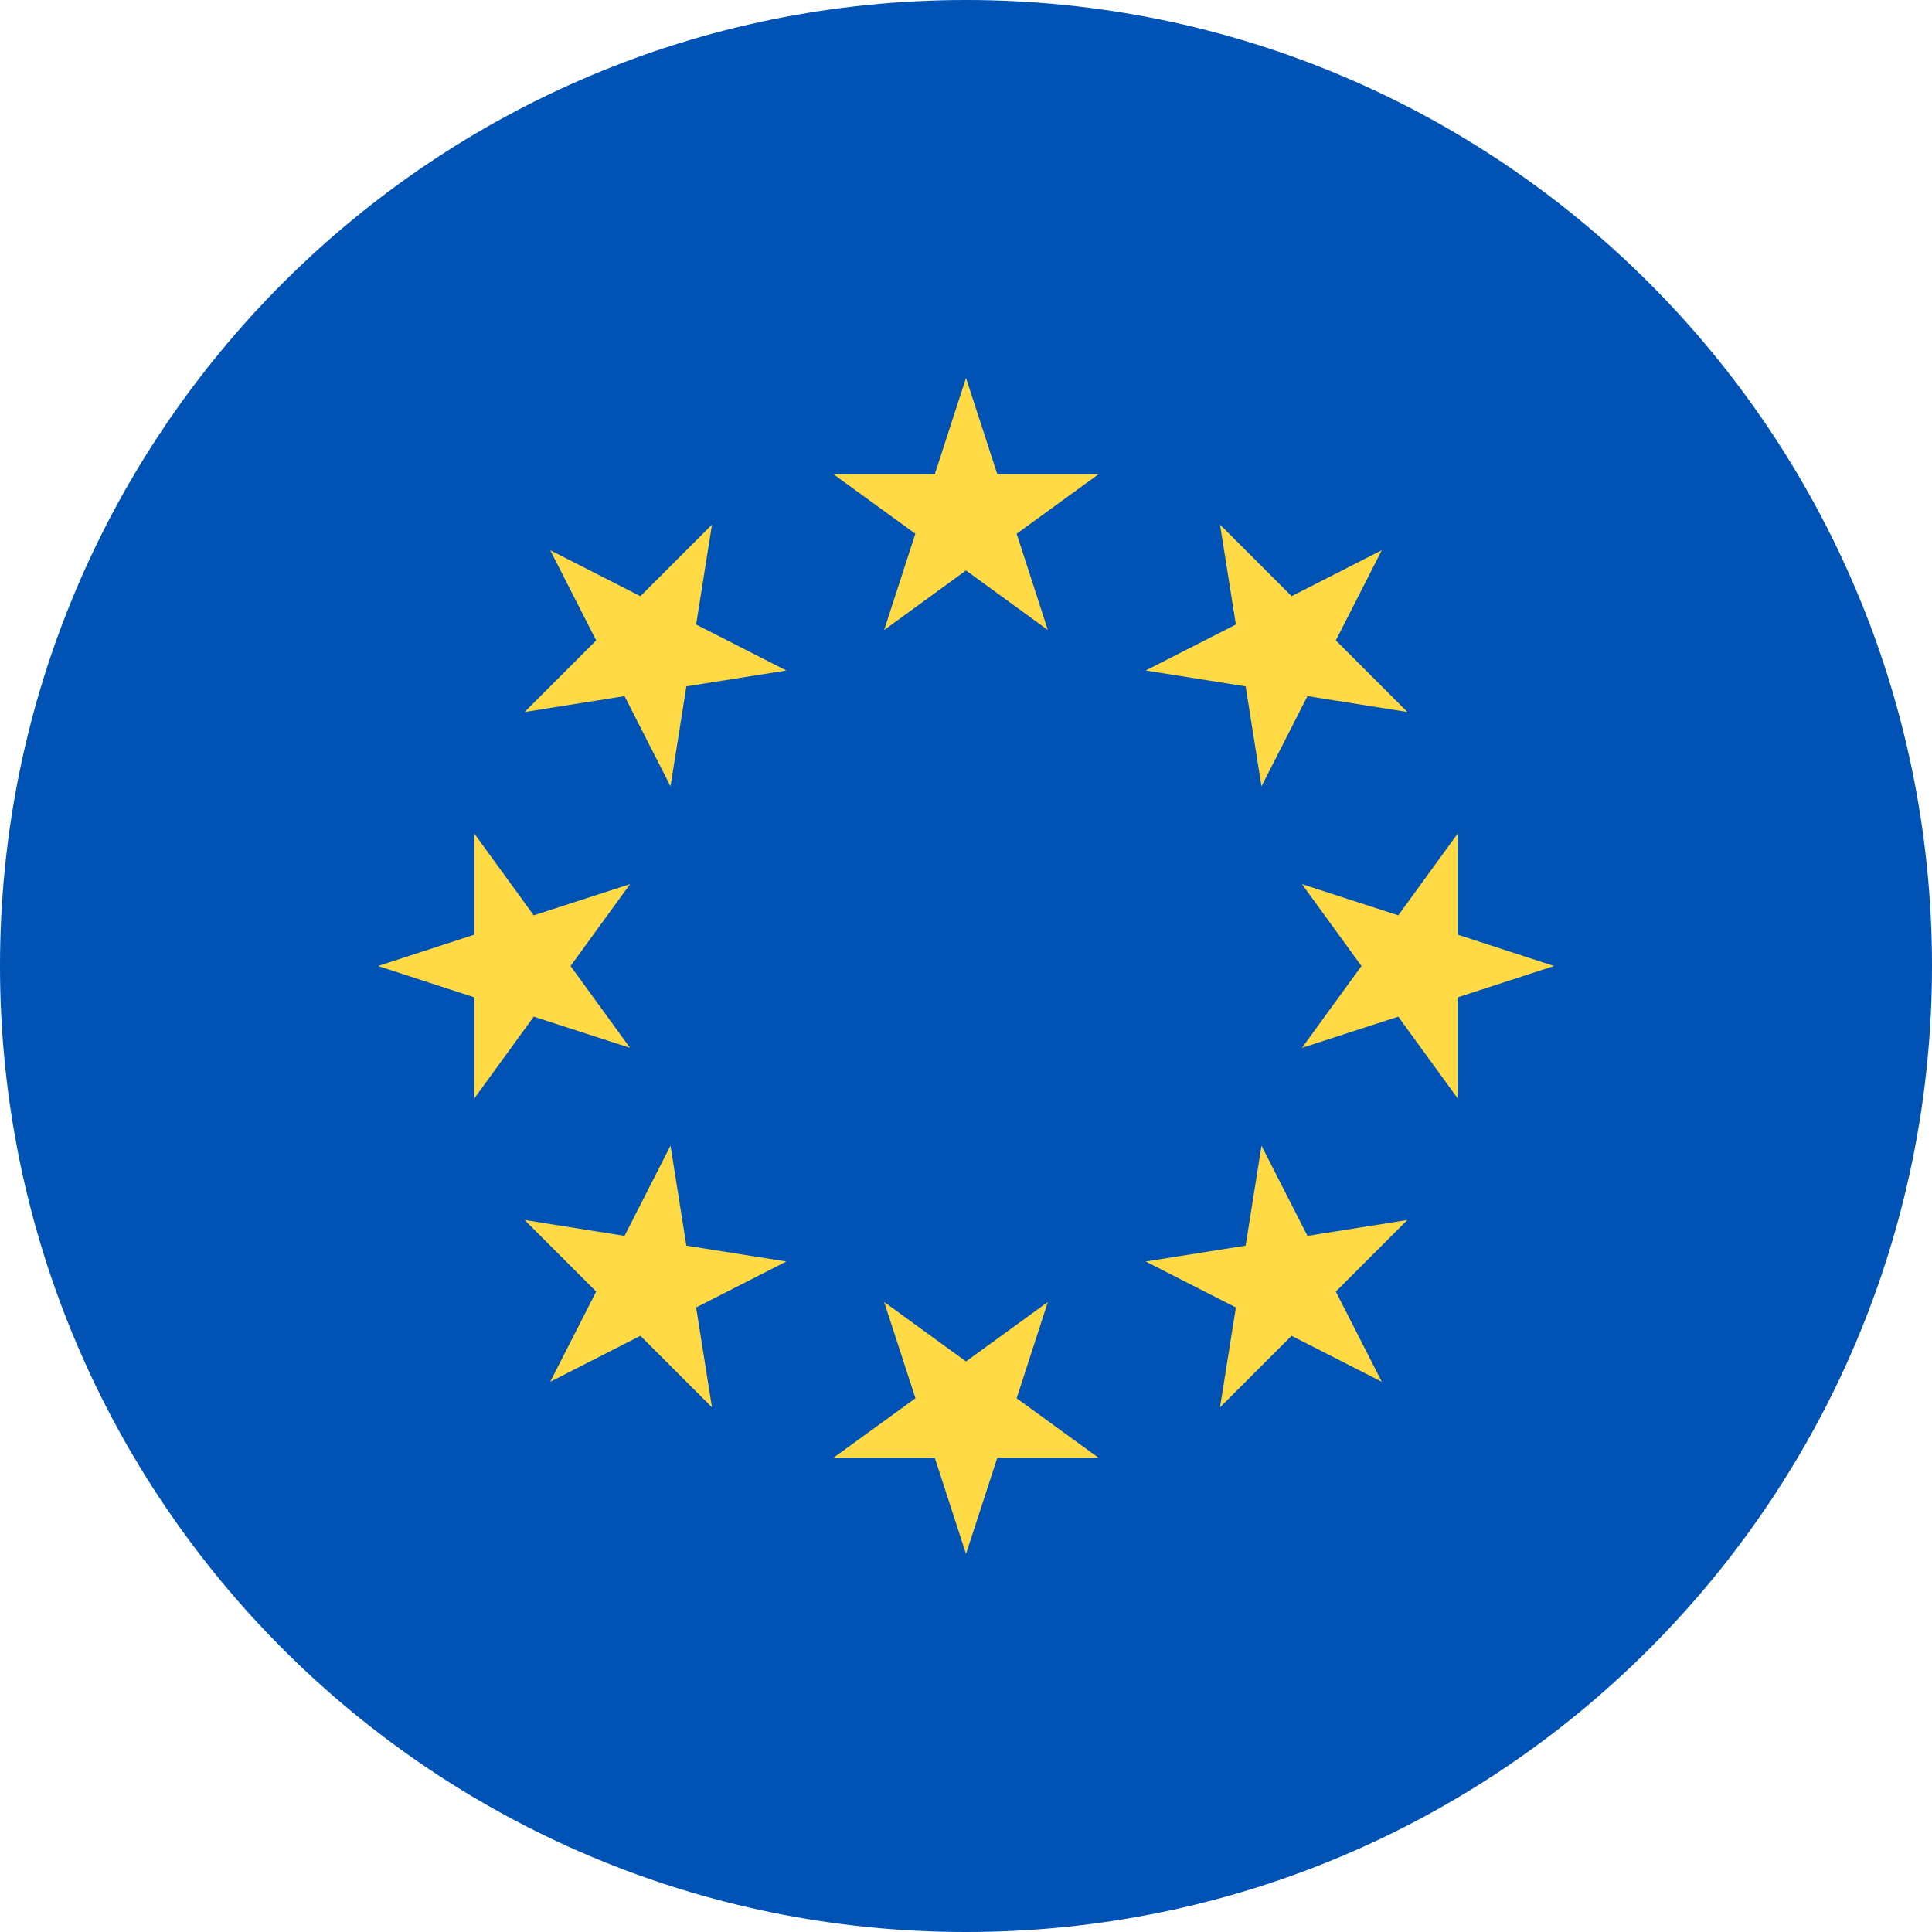
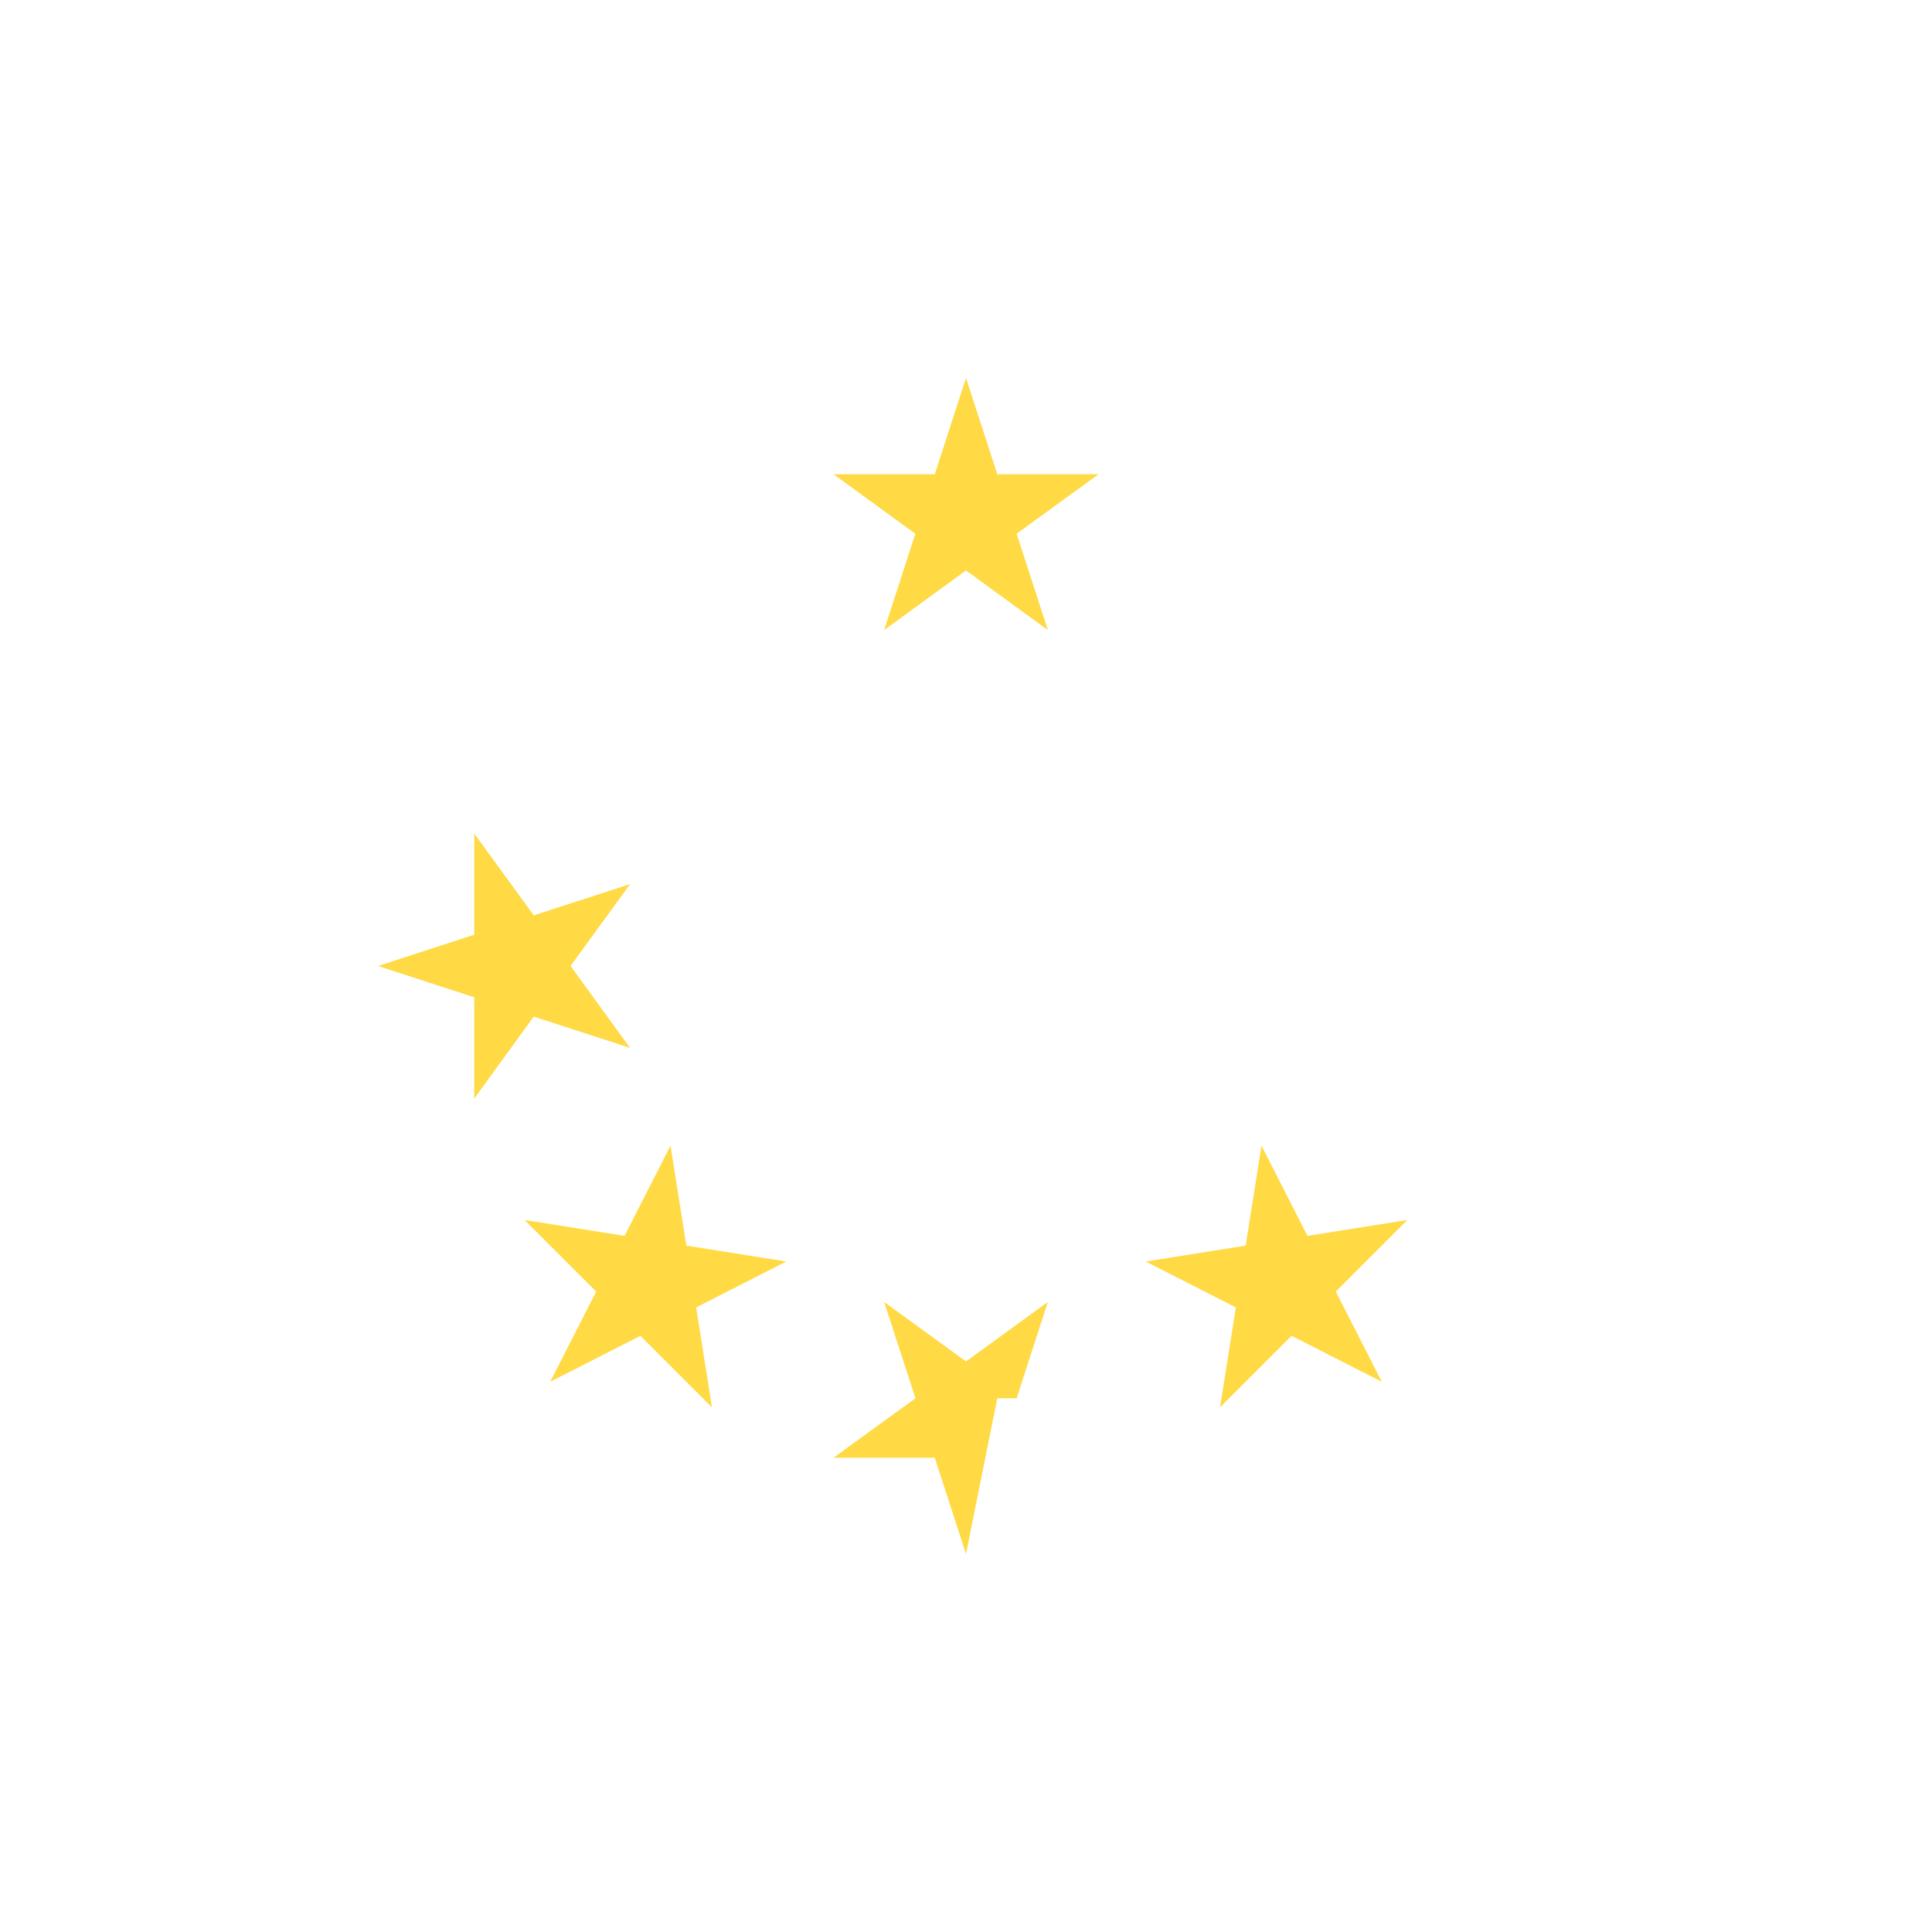
<svg xmlns="http://www.w3.org/2000/svg" width="19" height="19" viewBox="0 0 19 19" fill="none">
-   <path d="M9.5 19C14.747 19 19 14.747 19 9.5C19 4.253 14.747 0 9.5 0C4.253 0 0 4.253 0 9.5C0 14.747 4.253 19 9.5 19Z" fill="#0052B4" />
  <path d="M9.5 3.717L9.808 4.664H10.803L9.998 5.249L10.305 6.196L9.5 5.61L8.695 6.196L9.002 5.249L8.197 4.664H9.193L9.5 3.717Z" fill="#FFDA44" />
-   <path d="M5.411 5.411L6.298 5.863L7.002 5.159L6.846 6.142L7.733 6.594L6.75 6.75L6.594 7.733L6.142 6.846L5.159 7.002L5.863 6.298L5.411 5.411Z" fill="#FFDA44" />
  <path d="M3.718 9.5L4.664 9.192V8.197L5.249 9.002L6.196 8.695L5.611 9.5L6.196 10.305L5.249 9.998L4.664 10.803V9.808L3.718 9.5Z" fill="#FFDA44" />
  <path d="M5.411 13.589L5.863 12.702L5.159 11.998L6.142 12.154L6.594 11.267L6.75 12.25L7.733 12.406L6.846 12.858L7.002 13.841L6.298 13.137L5.411 13.589Z" fill="#FFDA44" />
-   <path d="M9.5 15.282L9.193 14.336H8.197L9.003 13.751L8.695 12.804L9.5 13.389L10.305 12.804L9.998 13.751L10.803 14.336H9.808L9.5 15.282Z" fill="#FFDA44" />
+   <path d="M9.5 15.282L9.193 14.336H8.197L9.003 13.751L8.695 12.804L9.5 13.389L10.305 12.804L9.998 13.751H9.808L9.5 15.282Z" fill="#FFDA44" />
  <path d="M13.589 13.589L12.702 13.137L11.998 13.841L12.154 12.858L11.267 12.406L12.25 12.25L12.406 11.267L12.858 12.154L13.841 11.998L13.137 12.702L13.589 13.589Z" fill="#FFDA44" />
-   <path d="M15.283 9.5L14.336 9.808V10.803L13.751 9.998L12.804 10.305L13.389 9.5L12.804 8.695L13.751 9.002L14.336 8.197V9.192L15.283 9.5Z" fill="#FFDA44" />
-   <path d="M13.589 5.411L13.137 6.298L13.841 7.002L12.858 6.846L12.406 7.733L12.25 6.75L11.267 6.594L12.154 6.142L11.998 5.159L12.702 5.863L13.589 5.411Z" fill="#FFDA44" />
</svg>